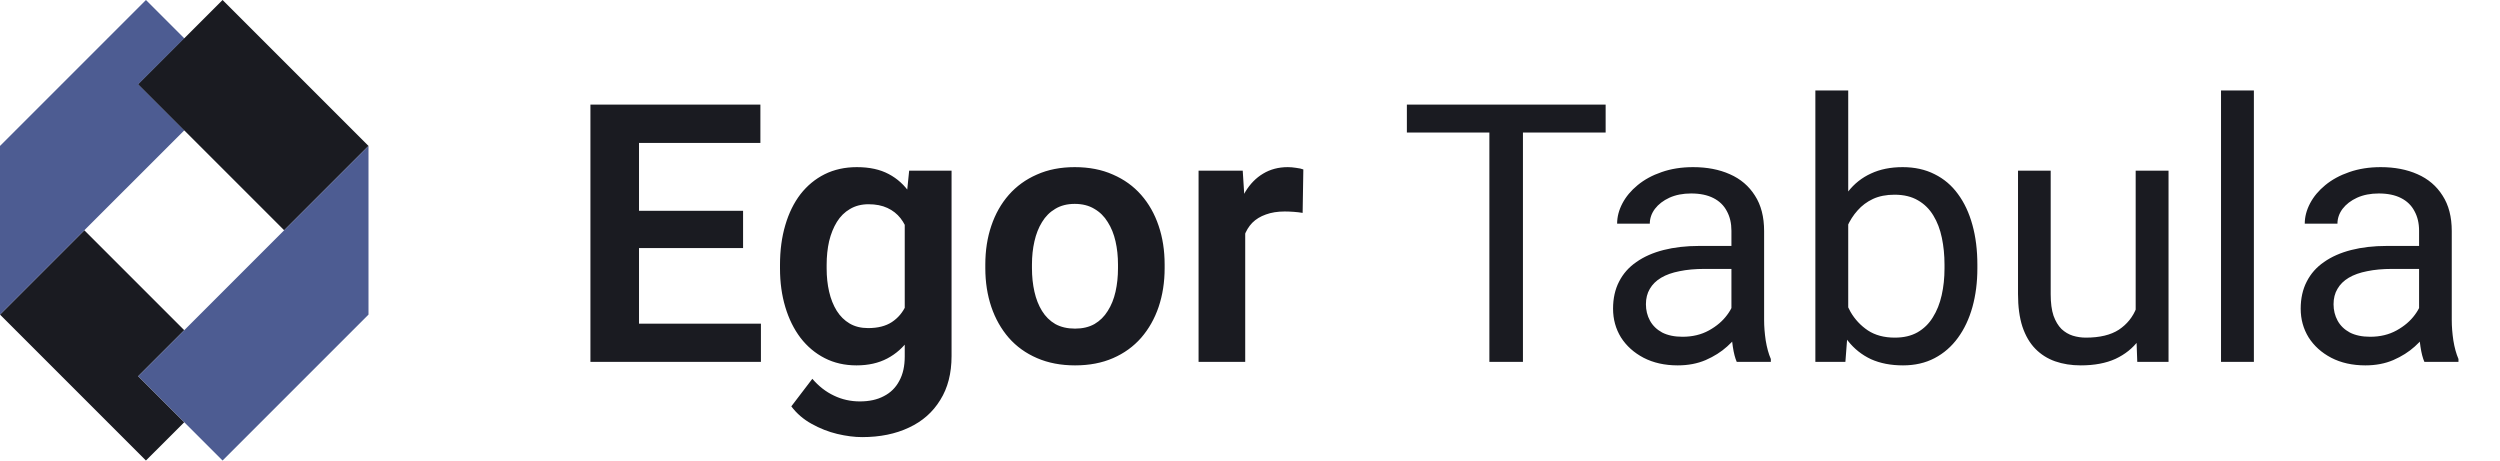
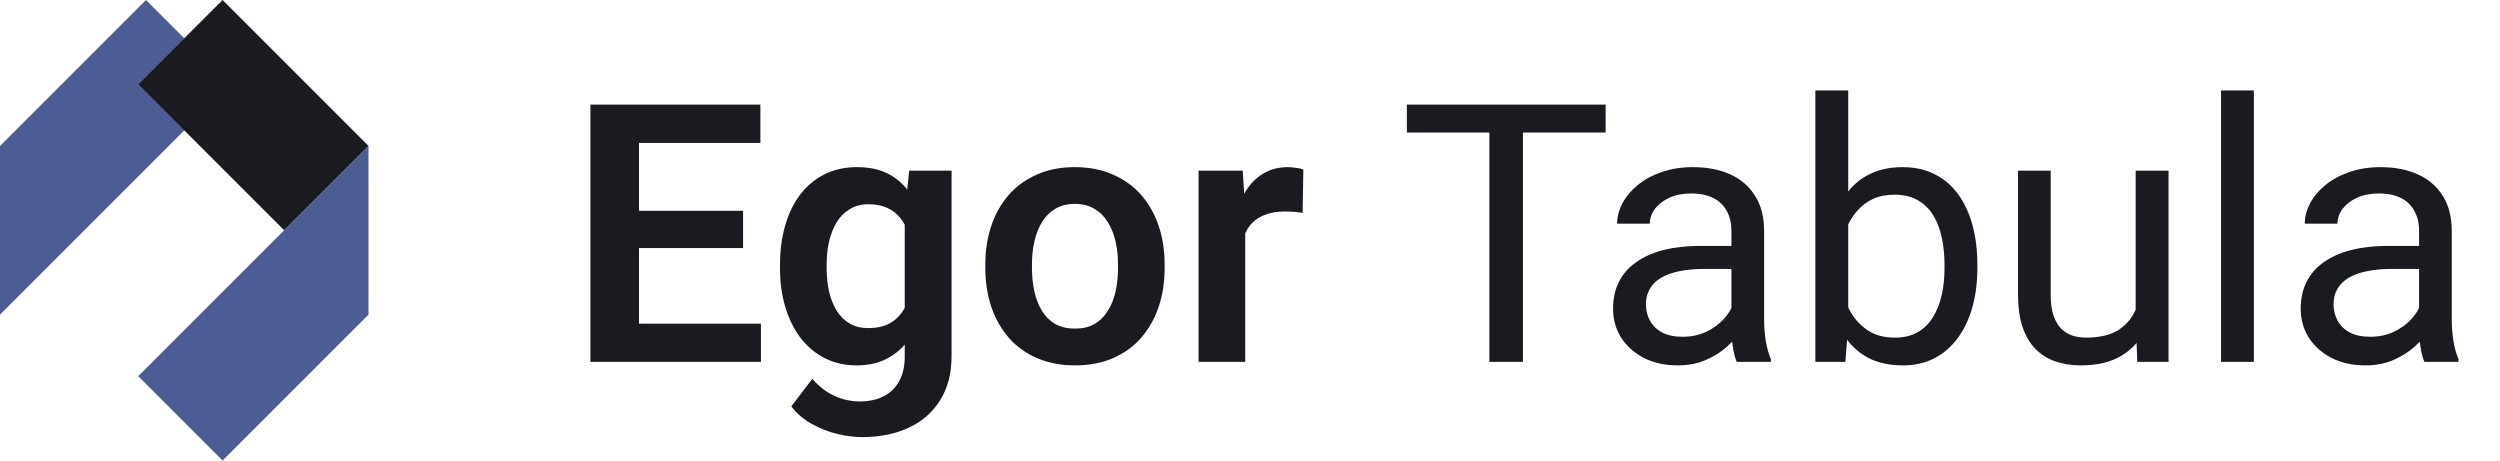
<svg xmlns="http://www.w3.org/2000/svg" width="152" height="28" viewBox="0 0 152 28" fill="none">
-   <path d="M8.404 22.873L11.203 25.671L8.873 28L0 19.127L5.127 14L11.203 20.076L8.404 22.873Z" fill="#1A1B21" />
  <path d="M8.404 5.127L11.203 7.926L5.127 14L0 19.127V8.873L8.873 0L11.203 2.33L8.404 5.127Z" fill="#4D5C92" />
  <path d="M14 5.128L11.203 7.927L8.405 5.128L11.203 2.331L14 5.128Z" fill="#4D5C92" />
  <path d="M22.405 8.873L17.277 14L11.203 7.926L8.405 5.127L11.203 2.33L13.532 0L22.405 8.873Z" fill="#1A1B21" />
  <path d="M22.405 8.872V19.127L13.532 28L11.203 25.671L8.405 22.872L11.203 20.075L17.277 13.999L22.405 8.872Z" fill="#4D5C92" />
  <path d="M46.264 19.68V22H37.95V19.68H46.264ZM38.852 6.359V22H35.898V6.359H38.852ZM45.179 12.815V15.082H37.95V12.815H45.179ZM46.232 6.359V8.69H37.95V6.359H46.232ZM55.277 10.377H57.855V21.645C57.855 22.698 57.626 23.59 57.167 24.32C56.716 25.058 56.083 25.616 55.266 25.996C54.45 26.383 53.501 26.576 52.419 26.576C51.954 26.576 51.449 26.512 50.905 26.383C50.368 26.254 49.849 26.05 49.347 25.77C48.853 25.498 48.441 25.144 48.112 24.707L49.39 23.031C49.777 23.482 50.214 23.823 50.701 24.052C51.188 24.288 51.714 24.406 52.28 24.406C52.853 24.406 53.34 24.299 53.741 24.084C54.149 23.876 54.46 23.568 54.675 23.16C54.897 22.759 55.008 22.265 55.008 21.678V13.03L55.277 10.377ZM47.424 16.328V16.102C47.424 15.214 47.532 14.409 47.747 13.685C47.961 12.955 48.269 12.329 48.67 11.806C49.079 11.283 49.569 10.878 50.142 10.592C50.722 10.305 51.374 10.162 52.097 10.162C52.863 10.162 53.508 10.302 54.031 10.581C54.561 10.86 54.998 11.258 55.341 11.773C55.692 12.289 55.964 12.901 56.158 13.61C56.358 14.312 56.512 15.086 56.62 15.931V16.543C56.519 17.366 56.358 18.122 56.136 18.81C55.921 19.497 55.635 20.099 55.277 20.614C54.919 21.123 54.475 21.517 53.945 21.796C53.415 22.075 52.792 22.215 52.076 22.215C51.359 22.215 50.715 22.068 50.142 21.774C49.569 21.481 49.079 21.069 48.67 20.539C48.269 20.009 47.961 19.386 47.747 18.67C47.532 17.954 47.424 17.173 47.424 16.328ZM50.26 16.102V16.328C50.26 16.829 50.31 17.299 50.411 17.735C50.511 18.172 50.665 18.559 50.873 18.895C51.08 19.225 51.342 19.483 51.657 19.669C51.972 19.855 52.348 19.948 52.785 19.948C53.372 19.948 53.852 19.826 54.224 19.583C54.604 19.332 54.89 18.992 55.084 18.562C55.284 18.126 55.413 17.635 55.47 17.091V15.404C55.434 14.975 55.356 14.577 55.234 14.212C55.119 13.847 54.958 13.532 54.751 13.267C54.543 13.002 54.278 12.794 53.956 12.644C53.633 12.493 53.25 12.418 52.806 12.418C52.377 12.418 52.001 12.515 51.678 12.708C51.356 12.894 51.091 13.156 50.883 13.492C50.676 13.829 50.518 14.219 50.411 14.663C50.31 15.107 50.26 15.587 50.26 16.102ZM59.907 16.307V16.081C59.907 15.229 60.029 14.445 60.272 13.729C60.516 13.005 60.87 12.379 61.335 11.849C61.801 11.319 62.37 10.907 63.044 10.613C63.717 10.312 64.483 10.162 65.342 10.162C66.216 10.162 66.989 10.312 67.663 10.613C68.343 10.907 68.916 11.319 69.381 11.849C69.847 12.379 70.201 13.005 70.445 13.729C70.688 14.445 70.81 15.229 70.81 16.081V16.307C70.81 17.152 70.688 17.936 70.445 18.659C70.201 19.375 69.847 20.002 69.381 20.539C68.916 21.069 68.347 21.481 67.673 21.774C67 22.068 66.23 22.215 65.364 22.215C64.504 22.215 63.734 22.068 63.054 21.774C62.374 21.481 61.801 21.069 61.335 20.539C60.87 20.002 60.516 19.375 60.272 18.659C60.029 17.936 59.907 17.152 59.907 16.307ZM62.743 16.081V16.307C62.743 16.815 62.793 17.291 62.893 17.735C62.993 18.179 63.147 18.57 63.355 18.906C63.563 19.243 63.831 19.508 64.161 19.701C64.497 19.887 64.898 19.98 65.364 19.98C65.822 19.98 66.216 19.887 66.545 19.701C66.875 19.508 67.143 19.243 67.351 18.906C67.566 18.57 67.724 18.179 67.824 17.735C67.924 17.291 67.974 16.815 67.974 16.307V16.081C67.974 15.58 67.924 15.111 67.824 14.674C67.724 14.23 67.566 13.839 67.351 13.503C67.143 13.159 66.871 12.891 66.535 12.697C66.205 12.497 65.808 12.396 65.342 12.396C64.884 12.396 64.49 12.497 64.161 12.697C63.831 12.891 63.563 13.159 63.355 13.503C63.147 13.839 62.993 14.23 62.893 14.674C62.793 15.111 62.743 15.58 62.743 16.081ZM75.709 12.751V22H72.873V10.377H75.558L75.709 12.751ZM79.243 10.302L79.2 12.944C79.042 12.916 78.863 12.894 78.663 12.88C78.469 12.866 78.287 12.858 78.115 12.858C77.678 12.858 77.295 12.919 76.965 13.041C76.636 13.156 76.36 13.324 76.138 13.546C75.923 13.768 75.759 14.04 75.644 14.362C75.529 14.677 75.465 15.036 75.451 15.437L74.838 15.361C74.838 14.624 74.914 13.94 75.064 13.31C75.214 12.679 75.433 12.128 75.719 11.655C76.006 11.183 76.364 10.817 76.793 10.56C77.23 10.295 77.732 10.162 78.297 10.162C78.455 10.162 78.623 10.176 78.802 10.205C78.988 10.227 79.135 10.259 79.243 10.302ZM92.595 6.359V22H90.554V6.359H92.595ZM97.623 6.359V8.057H85.538V6.359H97.623ZM105.271 20.013V14.029C105.271 13.571 105.178 13.174 104.992 12.837C104.813 12.493 104.541 12.228 104.175 12.042C103.81 11.856 103.359 11.763 102.822 11.763C102.32 11.763 101.88 11.849 101.5 12.021C101.128 12.192 100.834 12.418 100.62 12.697C100.412 12.977 100.308 13.277 100.308 13.6H98.321C98.321 13.184 98.428 12.773 98.643 12.364C98.858 11.956 99.166 11.587 99.567 11.258C99.975 10.921 100.462 10.656 101.028 10.463C101.601 10.262 102.238 10.162 102.94 10.162C103.785 10.162 104.53 10.305 105.174 10.592C105.826 10.878 106.334 11.312 106.7 11.892C107.072 12.464 107.258 13.184 107.258 14.051V19.465C107.258 19.852 107.291 20.263 107.355 20.7C107.427 21.137 107.53 21.513 107.667 21.828V22H105.593C105.493 21.771 105.414 21.466 105.357 21.087C105.3 20.7 105.271 20.342 105.271 20.013ZM105.615 14.953L105.636 16.35H103.627C103.062 16.35 102.557 16.396 102.113 16.489C101.669 16.575 101.296 16.708 100.996 16.887C100.695 17.066 100.466 17.291 100.308 17.564C100.151 17.828 100.072 18.14 100.072 18.498C100.072 18.863 100.154 19.196 100.319 19.497C100.484 19.798 100.731 20.038 101.06 20.217C101.397 20.389 101.808 20.475 102.295 20.475C102.904 20.475 103.441 20.346 103.907 20.088C104.372 19.83 104.741 19.515 105.013 19.143C105.292 18.77 105.443 18.409 105.464 18.058L106.313 19.014C106.263 19.314 106.127 19.648 105.905 20.013C105.683 20.378 105.386 20.729 105.013 21.065C104.648 21.395 104.211 21.671 103.703 21.893C103.201 22.107 102.636 22.215 102.005 22.215C101.218 22.215 100.527 22.061 99.932 21.753C99.345 21.445 98.887 21.033 98.557 20.518C98.235 19.995 98.074 19.411 98.074 18.767C98.074 18.144 98.195 17.596 98.439 17.123C98.683 16.643 99.033 16.246 99.492 15.931C99.95 15.608 100.501 15.365 101.146 15.2C101.791 15.036 102.51 14.953 103.305 14.953H105.615ZM110.374 5.5H112.372V19.744L112.2 22H110.374V5.5ZM120.224 16.092V16.317C120.224 17.162 120.124 17.947 119.923 18.67C119.723 19.386 119.429 20.009 119.042 20.539C118.656 21.069 118.183 21.481 117.625 21.774C117.066 22.068 116.425 22.215 115.702 22.215C114.964 22.215 114.316 22.09 113.757 21.839C113.206 21.581 112.74 21.212 112.361 20.732C111.981 20.253 111.677 19.672 111.448 18.992C111.226 18.312 111.072 17.546 110.986 16.693V15.705C111.072 14.846 111.226 14.076 111.448 13.396C111.677 12.715 111.981 12.135 112.361 11.655C112.74 11.168 113.206 10.8 113.757 10.549C114.309 10.291 114.95 10.162 115.68 10.162C116.411 10.162 117.059 10.305 117.625 10.592C118.19 10.871 118.663 11.272 119.042 11.795C119.429 12.318 119.723 12.944 119.923 13.675C120.124 14.398 120.224 15.204 120.224 16.092ZM118.226 16.317V16.092C118.226 15.512 118.172 14.967 118.065 14.459C117.958 13.943 117.786 13.492 117.549 13.105C117.313 12.712 117.001 12.404 116.615 12.182C116.228 11.953 115.752 11.838 115.186 11.838C114.685 11.838 114.248 11.924 113.875 12.096C113.51 12.268 113.199 12.5 112.941 12.794C112.683 13.08 112.472 13.41 112.307 13.782C112.15 14.148 112.031 14.527 111.953 14.921V17.51C112.067 18.011 112.253 18.494 112.511 18.96C112.776 19.418 113.127 19.794 113.564 20.088C114.008 20.381 114.556 20.528 115.208 20.528C115.745 20.528 116.203 20.421 116.583 20.206C116.969 19.984 117.281 19.68 117.517 19.293C117.761 18.906 117.94 18.459 118.054 17.95C118.169 17.442 118.226 16.898 118.226 16.317ZM129.849 19.314V10.377H131.847V22H129.946L129.849 19.314ZM130.225 16.865L131.052 16.844C131.052 17.617 130.97 18.333 130.805 18.992C130.648 19.644 130.39 20.21 130.032 20.689C129.674 21.169 129.205 21.545 128.625 21.817C128.044 22.082 127.339 22.215 126.508 22.215C125.943 22.215 125.423 22.133 124.951 21.968C124.485 21.803 124.084 21.549 123.748 21.205C123.411 20.861 123.15 20.414 122.963 19.862C122.784 19.311 122.695 18.648 122.695 17.875V10.377H124.682V17.896C124.682 18.419 124.739 18.852 124.854 19.196C124.976 19.533 125.137 19.801 125.337 20.002C125.545 20.195 125.774 20.331 126.025 20.41C126.283 20.489 126.548 20.528 126.82 20.528C127.665 20.528 128.334 20.367 128.829 20.045C129.323 19.715 129.677 19.275 129.892 18.724C130.114 18.165 130.225 17.546 130.225 16.865ZM137.036 5.5V22H135.038V5.5H137.036ZM147.08 20.013V14.029C147.08 13.571 146.986 13.174 146.8 12.837C146.621 12.493 146.349 12.228 145.984 12.042C145.619 11.856 145.167 11.763 144.63 11.763C144.129 11.763 143.689 11.849 143.309 12.021C142.937 12.192 142.643 12.418 142.428 12.697C142.221 12.977 142.117 13.277 142.117 13.6H140.129C140.129 13.184 140.237 12.773 140.452 12.364C140.667 11.956 140.974 11.587 141.375 11.258C141.784 10.921 142.271 10.656 142.836 10.463C143.409 10.262 144.047 10.162 144.749 10.162C145.594 10.162 146.338 10.305 146.983 10.592C147.635 10.878 148.143 11.312 148.508 11.892C148.881 12.464 149.067 13.184 149.067 14.051V19.465C149.067 19.852 149.099 20.263 149.164 20.7C149.235 21.137 149.339 21.513 149.475 21.828V22H147.402C147.302 21.771 147.223 21.466 147.166 21.087C147.108 20.7 147.08 20.342 147.08 20.013ZM147.423 14.953L147.445 16.35H145.436C144.87 16.35 144.365 16.396 143.921 16.489C143.477 16.575 143.105 16.708 142.804 16.887C142.503 17.066 142.274 17.291 142.117 17.564C141.959 17.828 141.88 18.14 141.88 18.498C141.88 18.863 141.963 19.196 142.127 19.497C142.292 19.798 142.539 20.038 142.869 20.217C143.205 20.389 143.617 20.475 144.104 20.475C144.713 20.475 145.25 20.346 145.715 20.088C146.181 19.83 146.55 19.515 146.822 19.143C147.101 18.77 147.251 18.409 147.273 18.058L148.122 19.014C148.071 19.314 147.935 19.648 147.713 20.013C147.491 20.378 147.194 20.729 146.822 21.065C146.457 21.395 146.02 21.671 145.511 21.893C145.01 22.107 144.444 22.215 143.814 22.215C143.026 22.215 142.335 22.061 141.741 21.753C141.153 21.445 140.695 21.033 140.366 20.518C140.043 19.995 139.882 19.411 139.882 18.767C139.882 18.144 140.004 17.596 140.248 17.123C140.491 16.643 140.842 16.246 141.3 15.931C141.759 15.608 142.31 15.365 142.955 15.2C143.599 15.036 144.319 14.953 145.114 14.953H147.423Z" fill="#1A1B21" />
</svg>